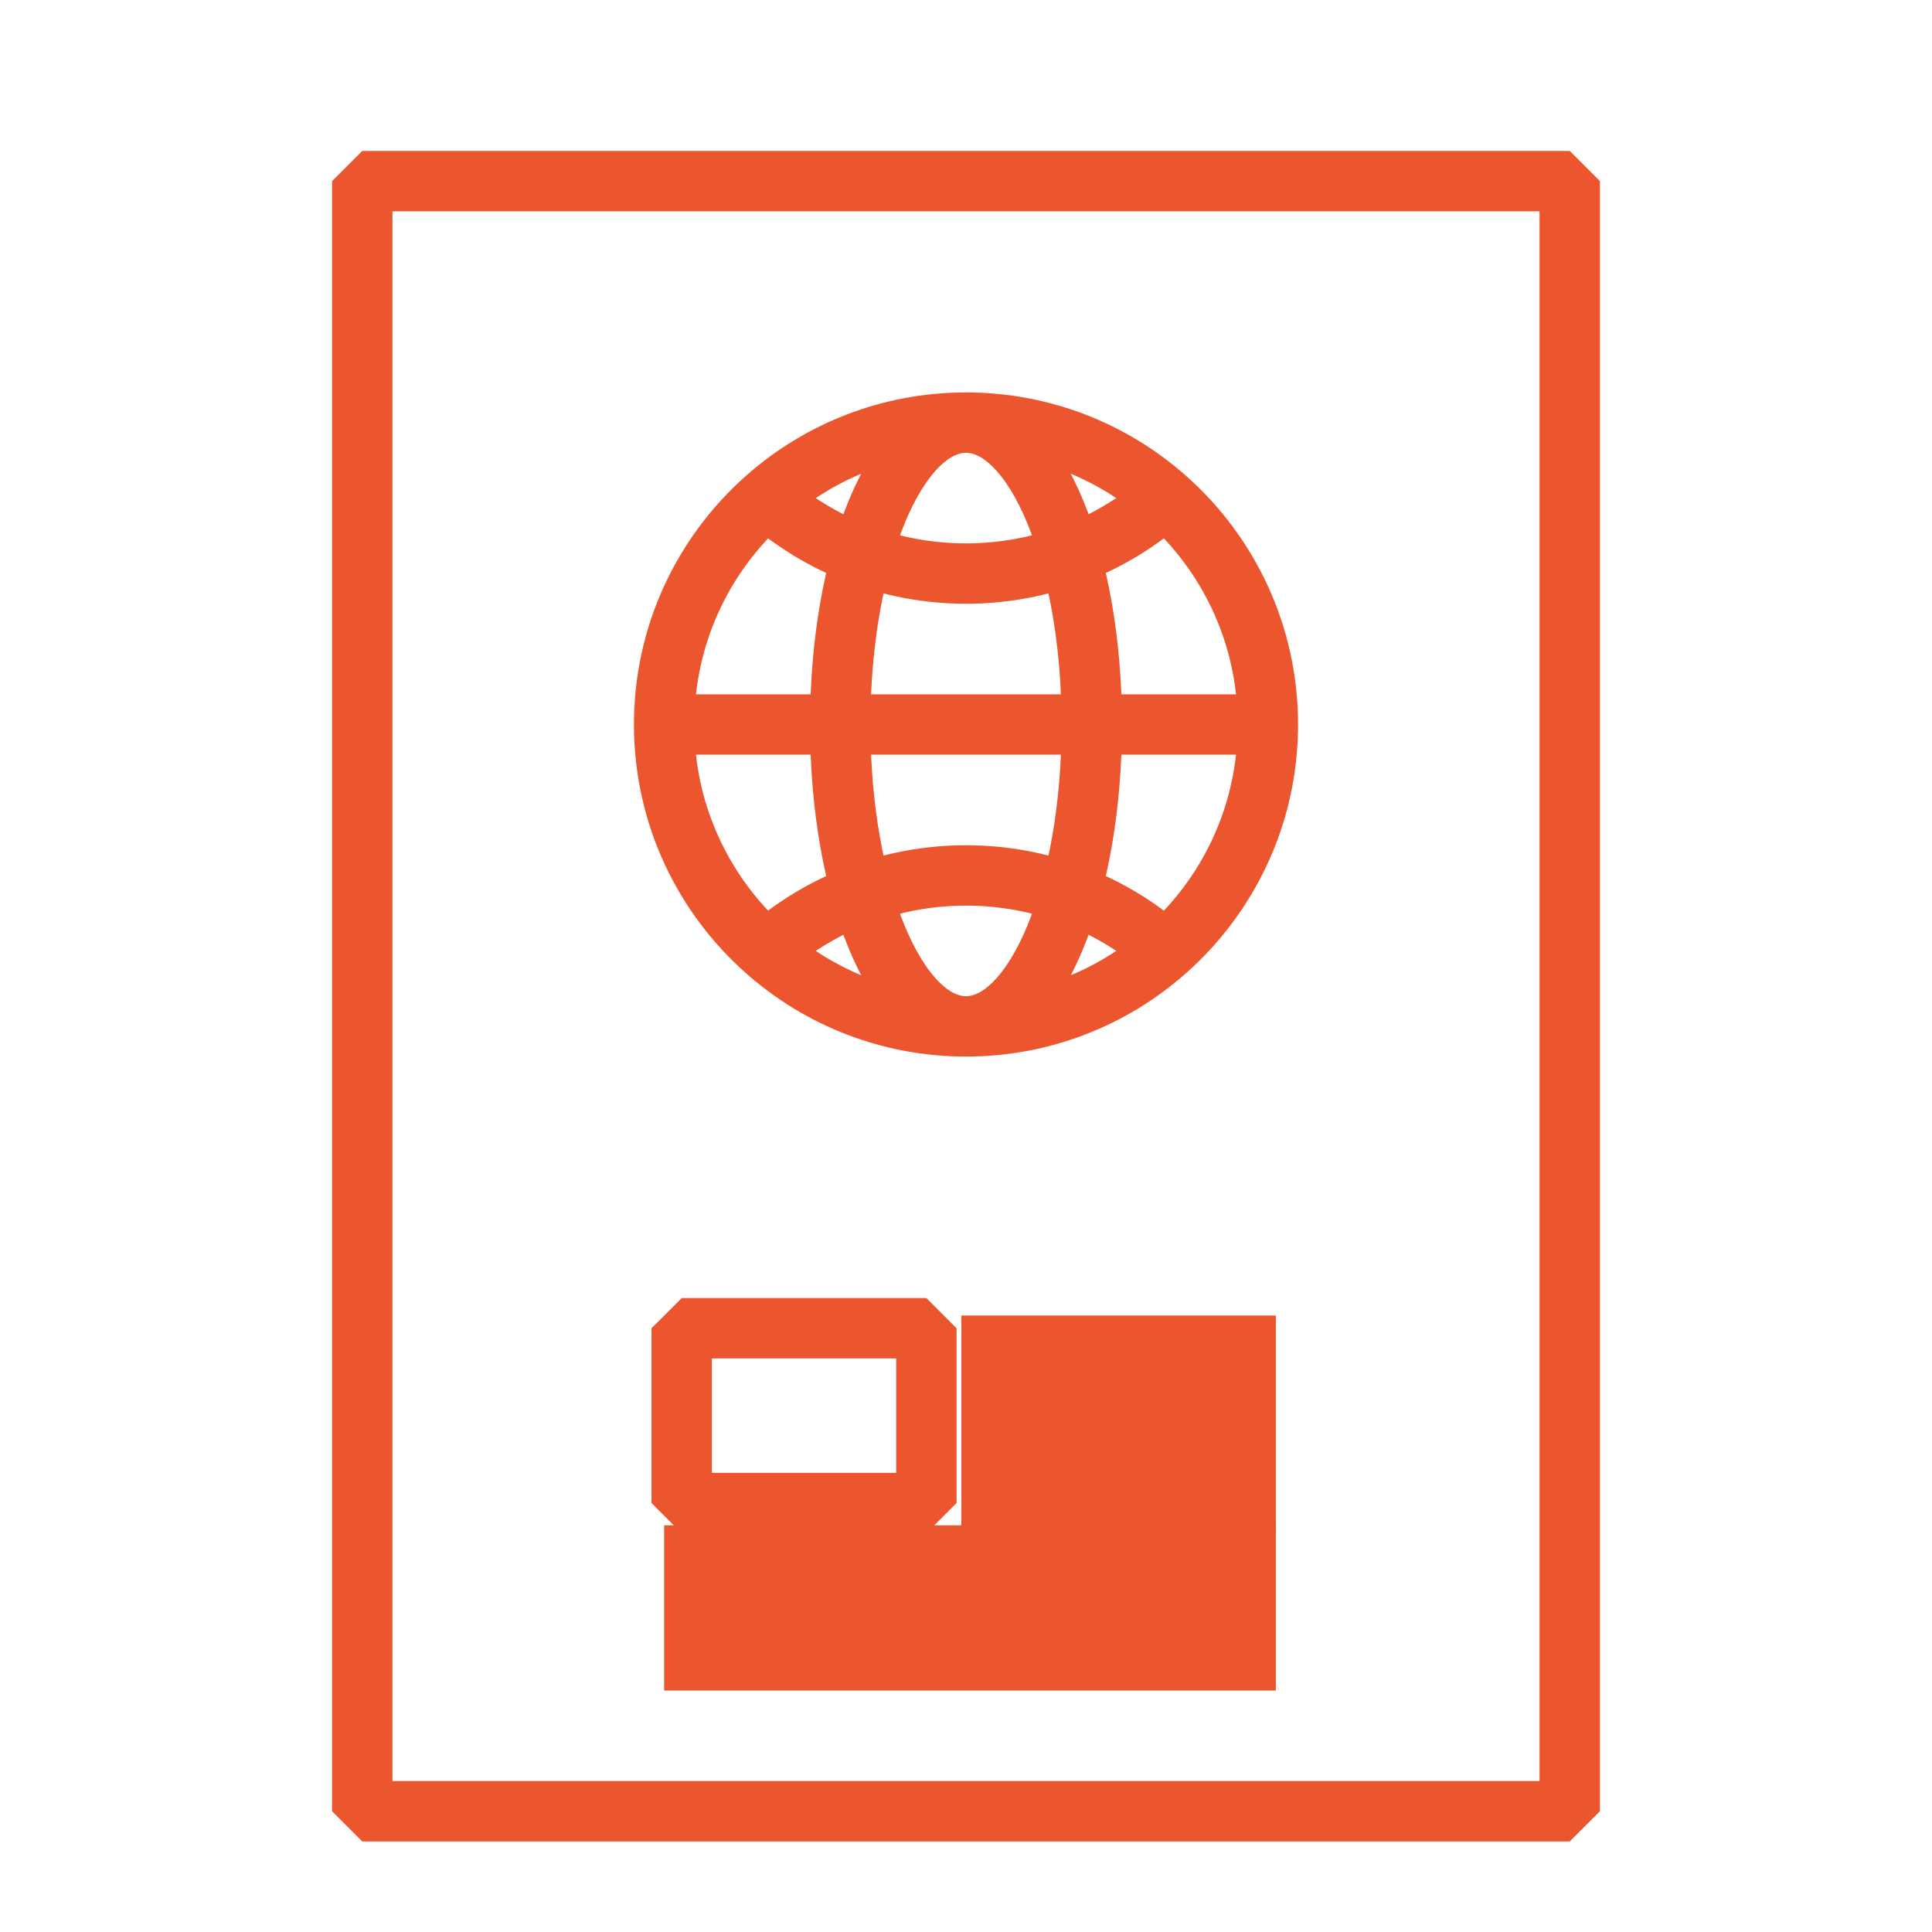
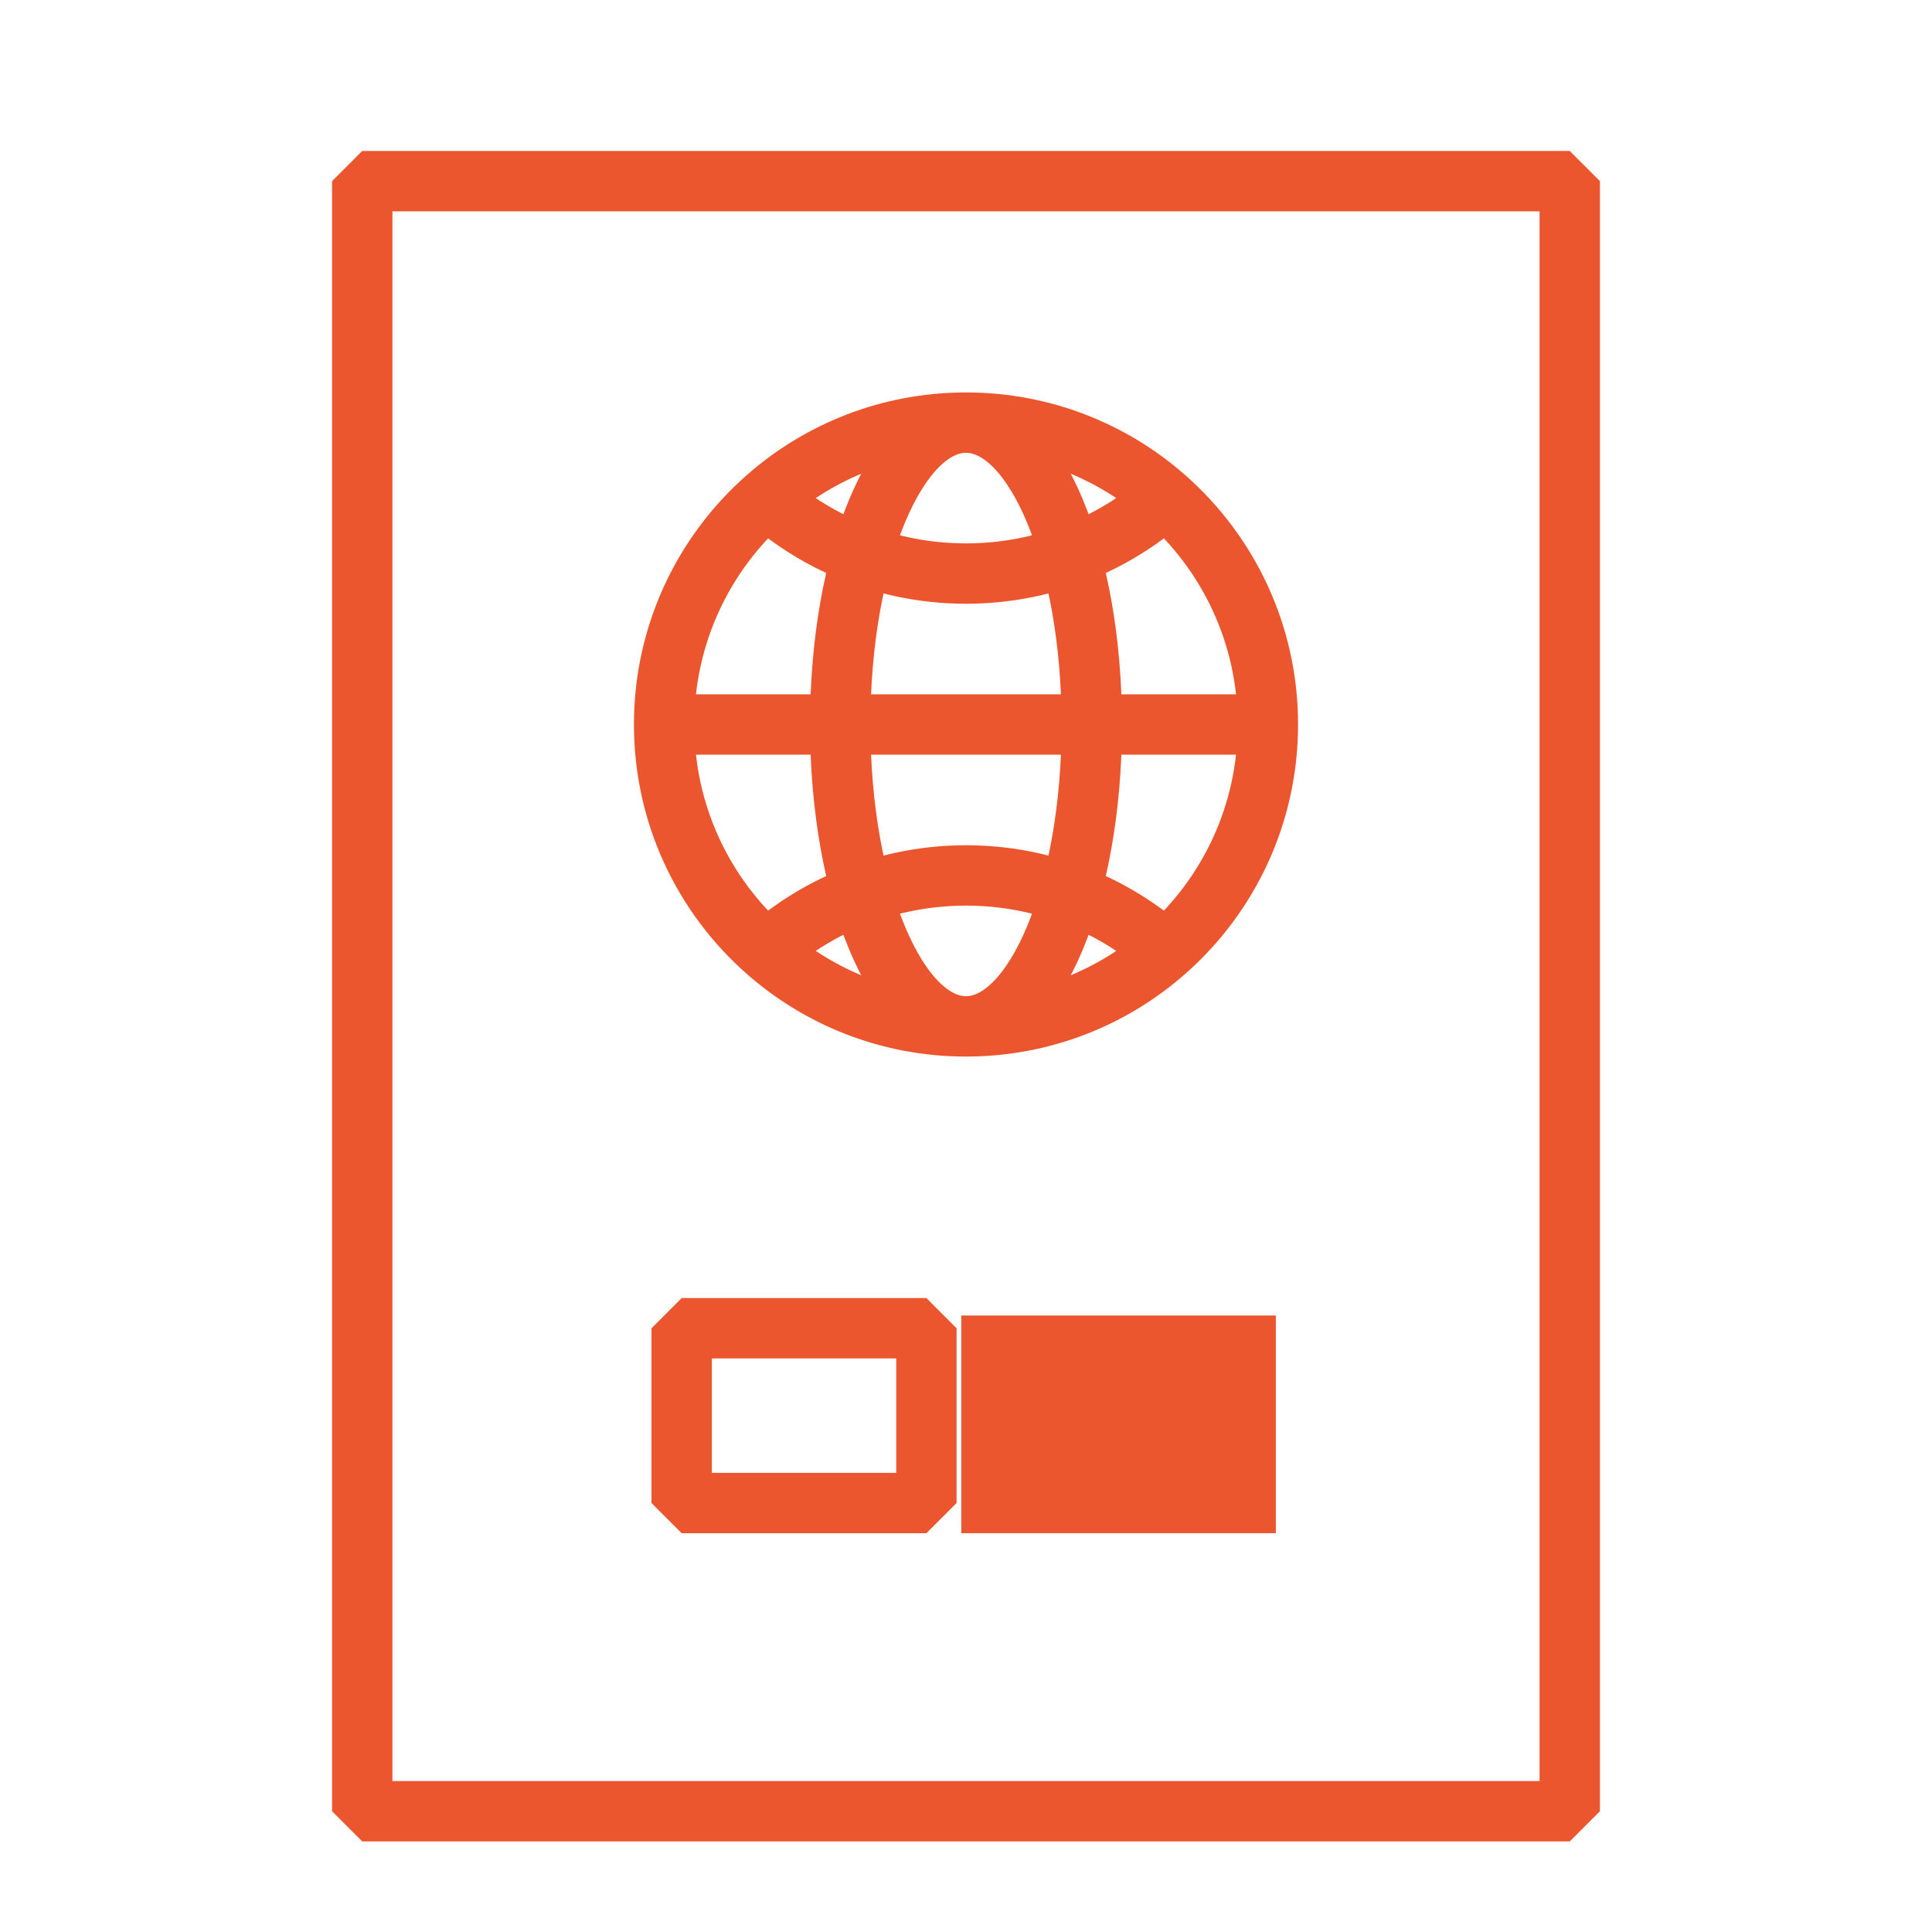
<svg xmlns="http://www.w3.org/2000/svg" width="32" height="32" viewBox="0 0 32 32" fill="none">
  <rect x="6" y="3" width="20" height="27" stroke="#EB562E" stroke-linejoin="bevel" />
  <path d="M15.922 22.289H21.132M15.922 23.157H21.132M15.922 24.026H21.132M15.922 24.894H21.132" stroke="#EB562E" stroke-linejoin="bevel" />
  <path d="M21 12H11M21 12C21 10.507 20.345 9.166 19.307 8.25M21 12C21 13.493 20.345 14.834 19.307 15.75M11 12C11 10.507 11.655 9.166 12.693 8.25M11 12C11 13.493 11.655 14.834 12.693 15.75M16 17C17.151 17 18.083 14.761 18.083 12C18.083 9.239 17.151 7 16 7M16 17C14.849 17 13.917 14.761 13.917 12C13.917 9.239 14.849 7 16 7M16 17C17.268 17 18.426 16.528 19.307 15.75M16 17C14.732 17 13.574 16.528 12.693 15.75M16 7C14.732 7 13.574 7.472 12.693 8.25M16 7C17.268 7 18.426 7.472 19.307 8.25M12.693 8.25C13.574 9.028 14.732 9.5 16 9.5C17.268 9.5 18.426 9.028 19.307 8.25M19.307 15.75C18.426 14.972 17.268 14.5 16 14.5C14.732 14.5 13.574 14.972 12.693 15.75" stroke="#EB562E" stroke-linejoin="bevel" />
-   <path d="M11 25.764L21.132 25.764M11 26.632L21.132 26.632M11 27.5L21.132 27.5" stroke="#EB562E" stroke-linejoin="bevel" />
  <path d="M11.291 22H15.344V24.895H11.291V22Z" stroke="#EB562E" stroke-linejoin="bevel" />
</svg>